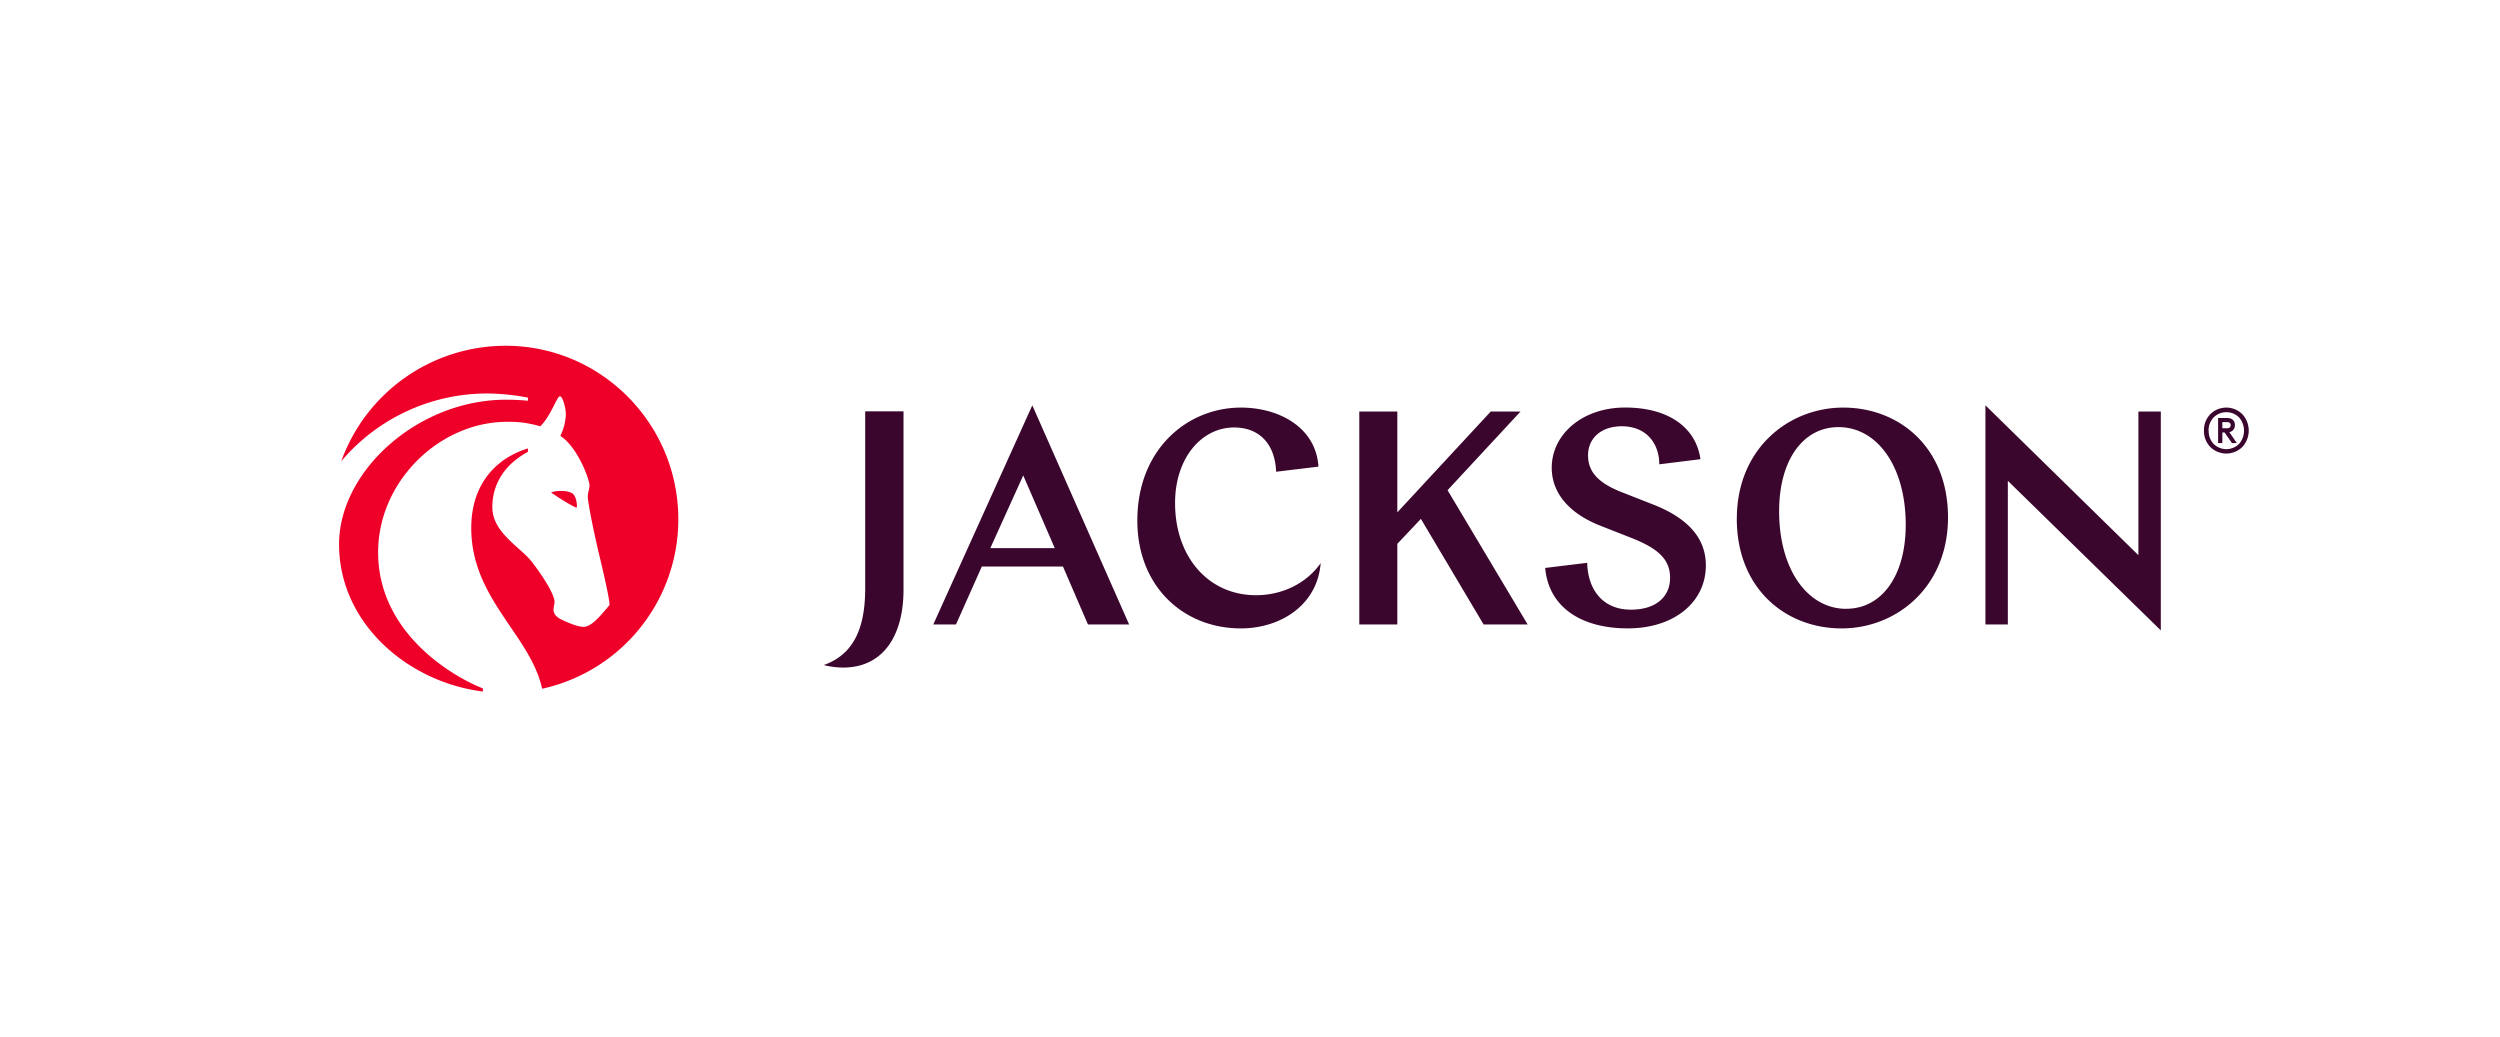
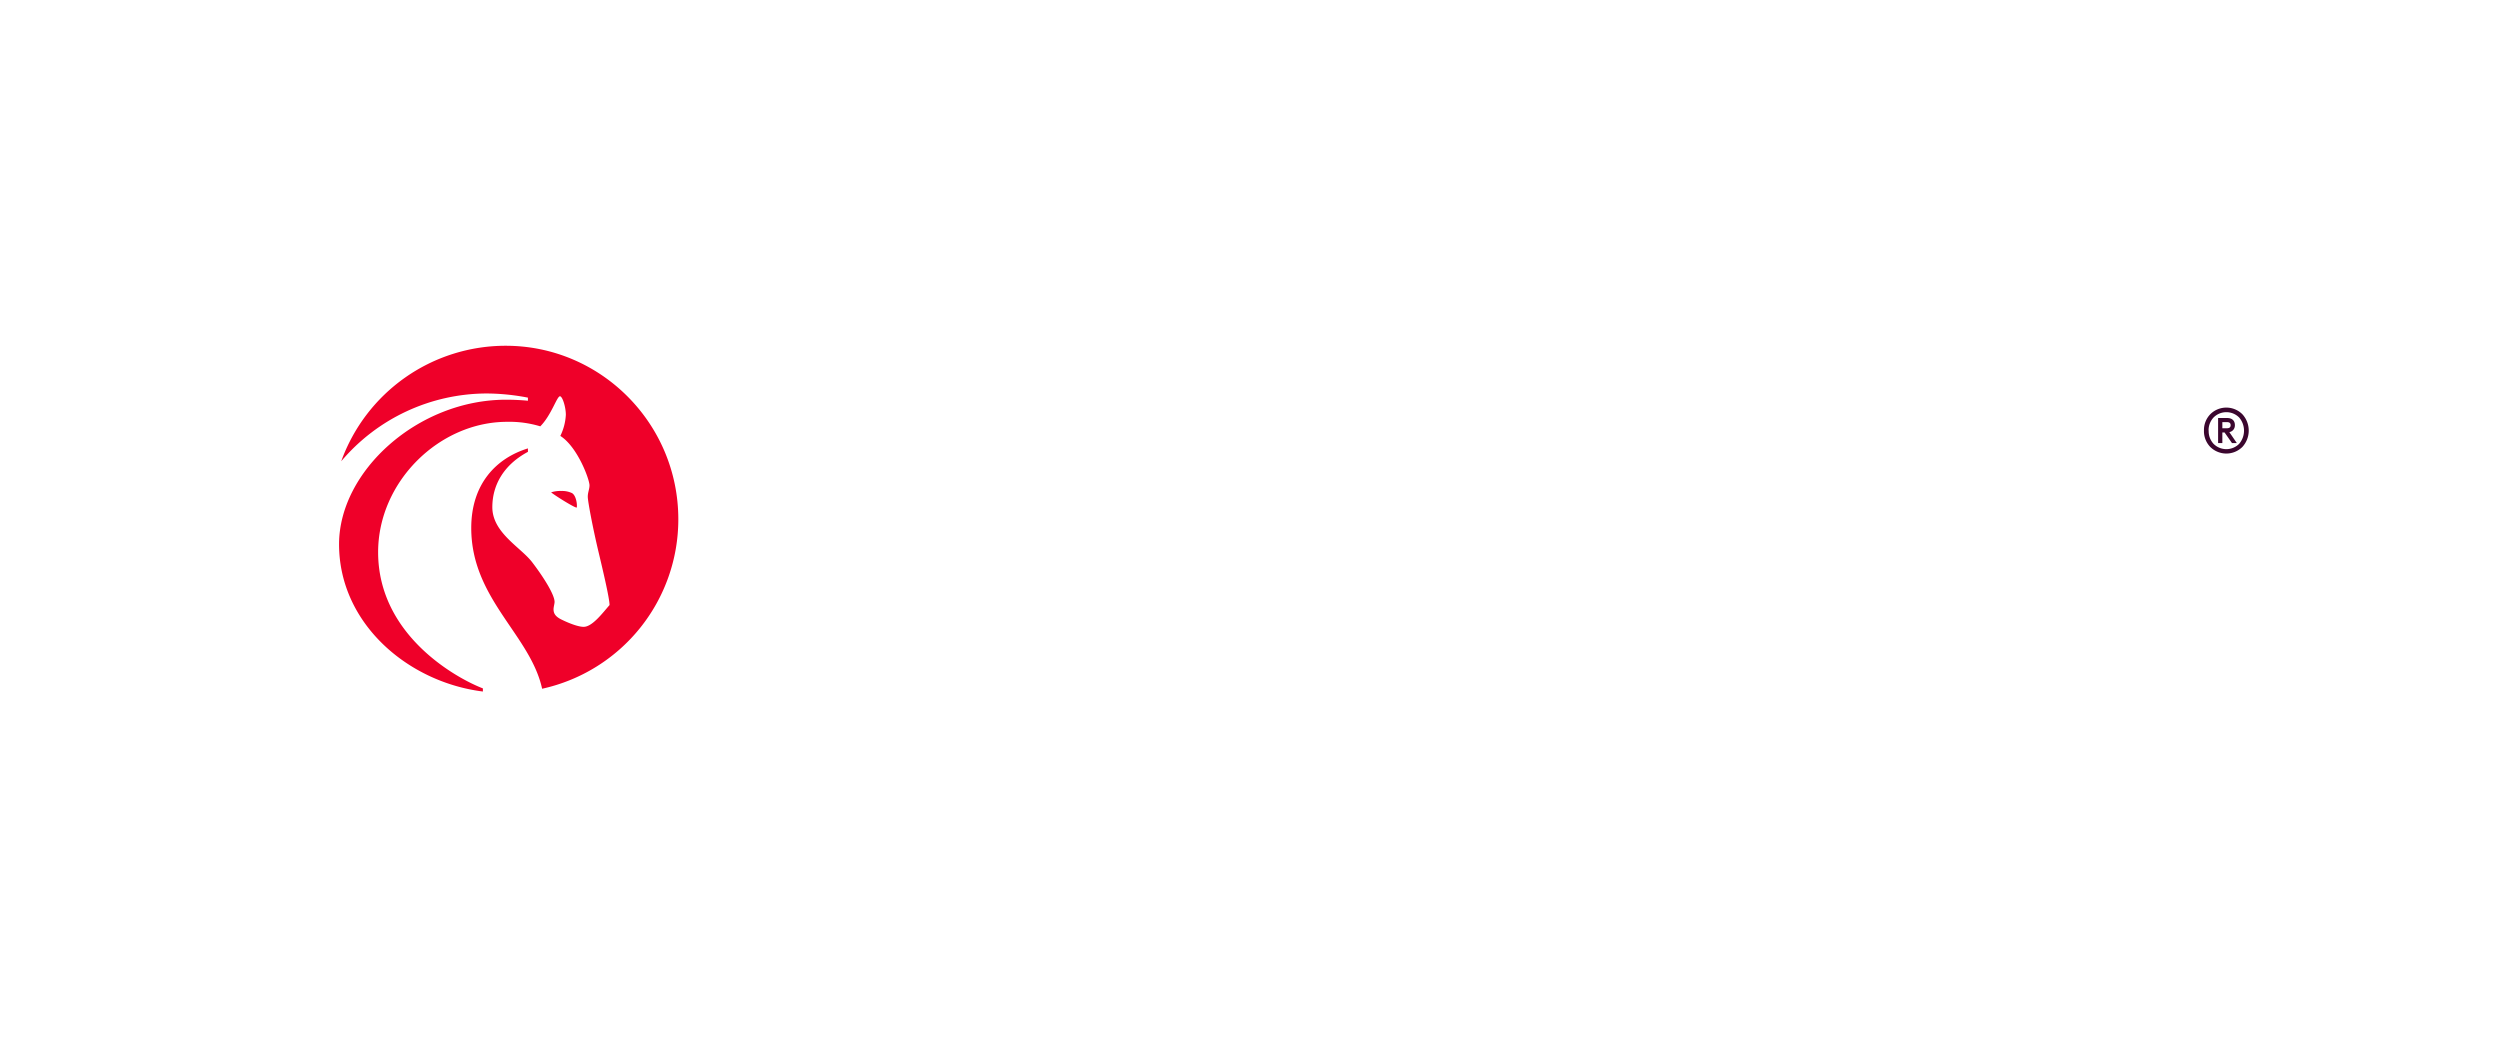
<svg xmlns="http://www.w3.org/2000/svg" id="Jackson_logo" viewBox="0 0 942.62 391.09">
-   <rect width="942.62" height="391.09" fill="none" />
  <path d="M217.45,191.37c.26-.78-.13-4.56-1.83-5.47a8.73,8.73,0,0,0-3.91-.78,11.44,11.44,0,0,0-3.91.52C209.36,186.94,216.92,191.63,217.45,191.37Zm12.38,36.77c-2.74,3.12-6.52,8.21-9.78,8.21-2,0-5.47-1.31-8.6-2.87-2.22-1.17-2.74-2.35-2.74-3.78,0-.78.39-2.09.39-2.74,0-2.74-4.17-9.38-8.47-15s-15-11.08-15-20.73c0-8.21,4.17-15.9,13.42-20.86v-1.3c-11.86,3.65-21.37,13.3-21.37,30,0,26.73,22.29,40.29,26.72,60.62a65.42,65.42,0,0,0,51.36-63.87c0-36.25-29.33-65.45-65.05-65.45a65.91,65.91,0,0,0-62.05,43.54,72.06,72.06,0,0,1,54.88-25.55,83.48,83.48,0,0,1,15.51,1.57v1.17c-2.6-.26-5.6-.39-8.21-.39-33.37,0-63,27-63,54.49,0,29.85,25.94,52,54.23,55.54v-1.18c-9.52-3.65-39.5-19.81-39.5-51.36,0-26.59,23.07-49.15,48.62-49.15a39.88,39.88,0,0,1,12.52,1.7c4.17-4.17,6.26-11.34,7.43-11.34.91,0,2.21,4,2.21,7a20.45,20.45,0,0,1-2.08,7.95c6.52,4.17,11,16.42,11,18.64,0,1.43-.65,2.61-.65,4.3s1.82,11.34,3.91,20.21C227.09,214.06,229.83,225.53,229.83,228.14Z" fill="#ef0029" />
-   <path d="M425.73,235.45H410.21l-9.42-21.84h-30.6l-9.74,21.84h-8.56l37.34-82.62ZM373.4,206.66h24.29l-11.88-27.4Zm94.49,30.28c-21.72,0-39.06-15.83-39.06-40.66,0-27,18.94-42.6,39.06-42.6,14.66,0,28.36,7.71,29.22,22.26l-15.95,1.93c-.43-10.7-6.53-16.69-15.84-16.69-12.3,0-22.26,11.55-22.26,28.46,0,20.55,12.74,34.78,30.5,34.78,10,0,19.05-4.49,24.4-12.09C496.68,228.38,482.55,236.94,467.89,236.94Zm44.63-81.76h14.34v38l35.21-38H573.3l-27.5,29.65L576,235.45H559.39l-23.65-39.81-8.88,9.41v30.4H512.52Zm236.08-2.35,57.68,56.5V155.18h8.45v82.51l-57.68-56.4v54.16H748.6Zm-438,97.92c12.09-4.28,15.62-15.2,15.62-29V155.08h14.45v67.2c0,17.87-8,29.43-22.8,29.43A30.18,30.18,0,0,1,310.58,250.75Zm301.14-65.07,11.45,4.5c11.78,4.6,20,11.66,20,23,0,13.8-11.88,23.75-29.43,23.75-17.77,0-29.86-8.13-31.15-22.79l15.84-1.93c.22,9.74,5.57,17.66,16.48,17.66,9.63,0,14.77-5,14.77-12,0-6.63-4-10.91-14.66-15.08l-11.45-4.5c-11.56-4.49-18.51-12.09-18.51-21.94,0-12.41,11.34-22.69,27.71-22.69,16,0,26.65,7.28,28.36,19.48l-15.52,1.93c0-7.92-4.92-14.34-14.12-14.34-8.13,0-12.74,4.81-12.74,10.91C598.77,177.55,602.09,181.94,611.72,185.68Zm43.13,9.85c0-26.22,19.37-41.85,40.13-41.85,21,0,39.49,14.88,39.49,41.42,0,26.22-19.37,41.84-40.13,41.84C673.36,236.94,654.85,222.07,654.85,195.53Zm41.31,34c13.16,0,22.37-12.2,22.37-31.68,0-21.94-10.71-36.81-25.37-36.81-13.16,0-22.36,12.2-22.36,31.68C670.8,214.68,681.5,229.56,696.16,229.56Z" fill="#3b062e" />
  <path d="M831,162.35a8.52,8.52,0,0,1,2.4-6.18,8.55,8.55,0,0,1,12.06,0,9.11,9.11,0,0,1,0,12.37,8.6,8.6,0,0,1-12.06,0A8.52,8.52,0,0,1,831,162.35Zm1.78,0a7,7,0,0,0,1.84,5,6.81,6.81,0,0,0,9.64,0,7.63,7.63,0,0,0,0-9.94,6.81,6.81,0,0,0-9.64,0A7.07,7.07,0,0,0,832.74,162.36Zm3.55-4.74h3.39c1.9,0,2.94,1,2.94,2.71a2.62,2.62,0,0,1-.59,1.74,2.55,2.55,0,0,1-1.5.87l2.82,4.13h-1.82l-2.8-4h-.84v4h-1.6Zm3.37,3.86c.9,0,1.36-.38,1.36-1.15s-.46-1.16-1.36-1.16h-1.77v2.31Z" fill="#3b062e" />
</svg>